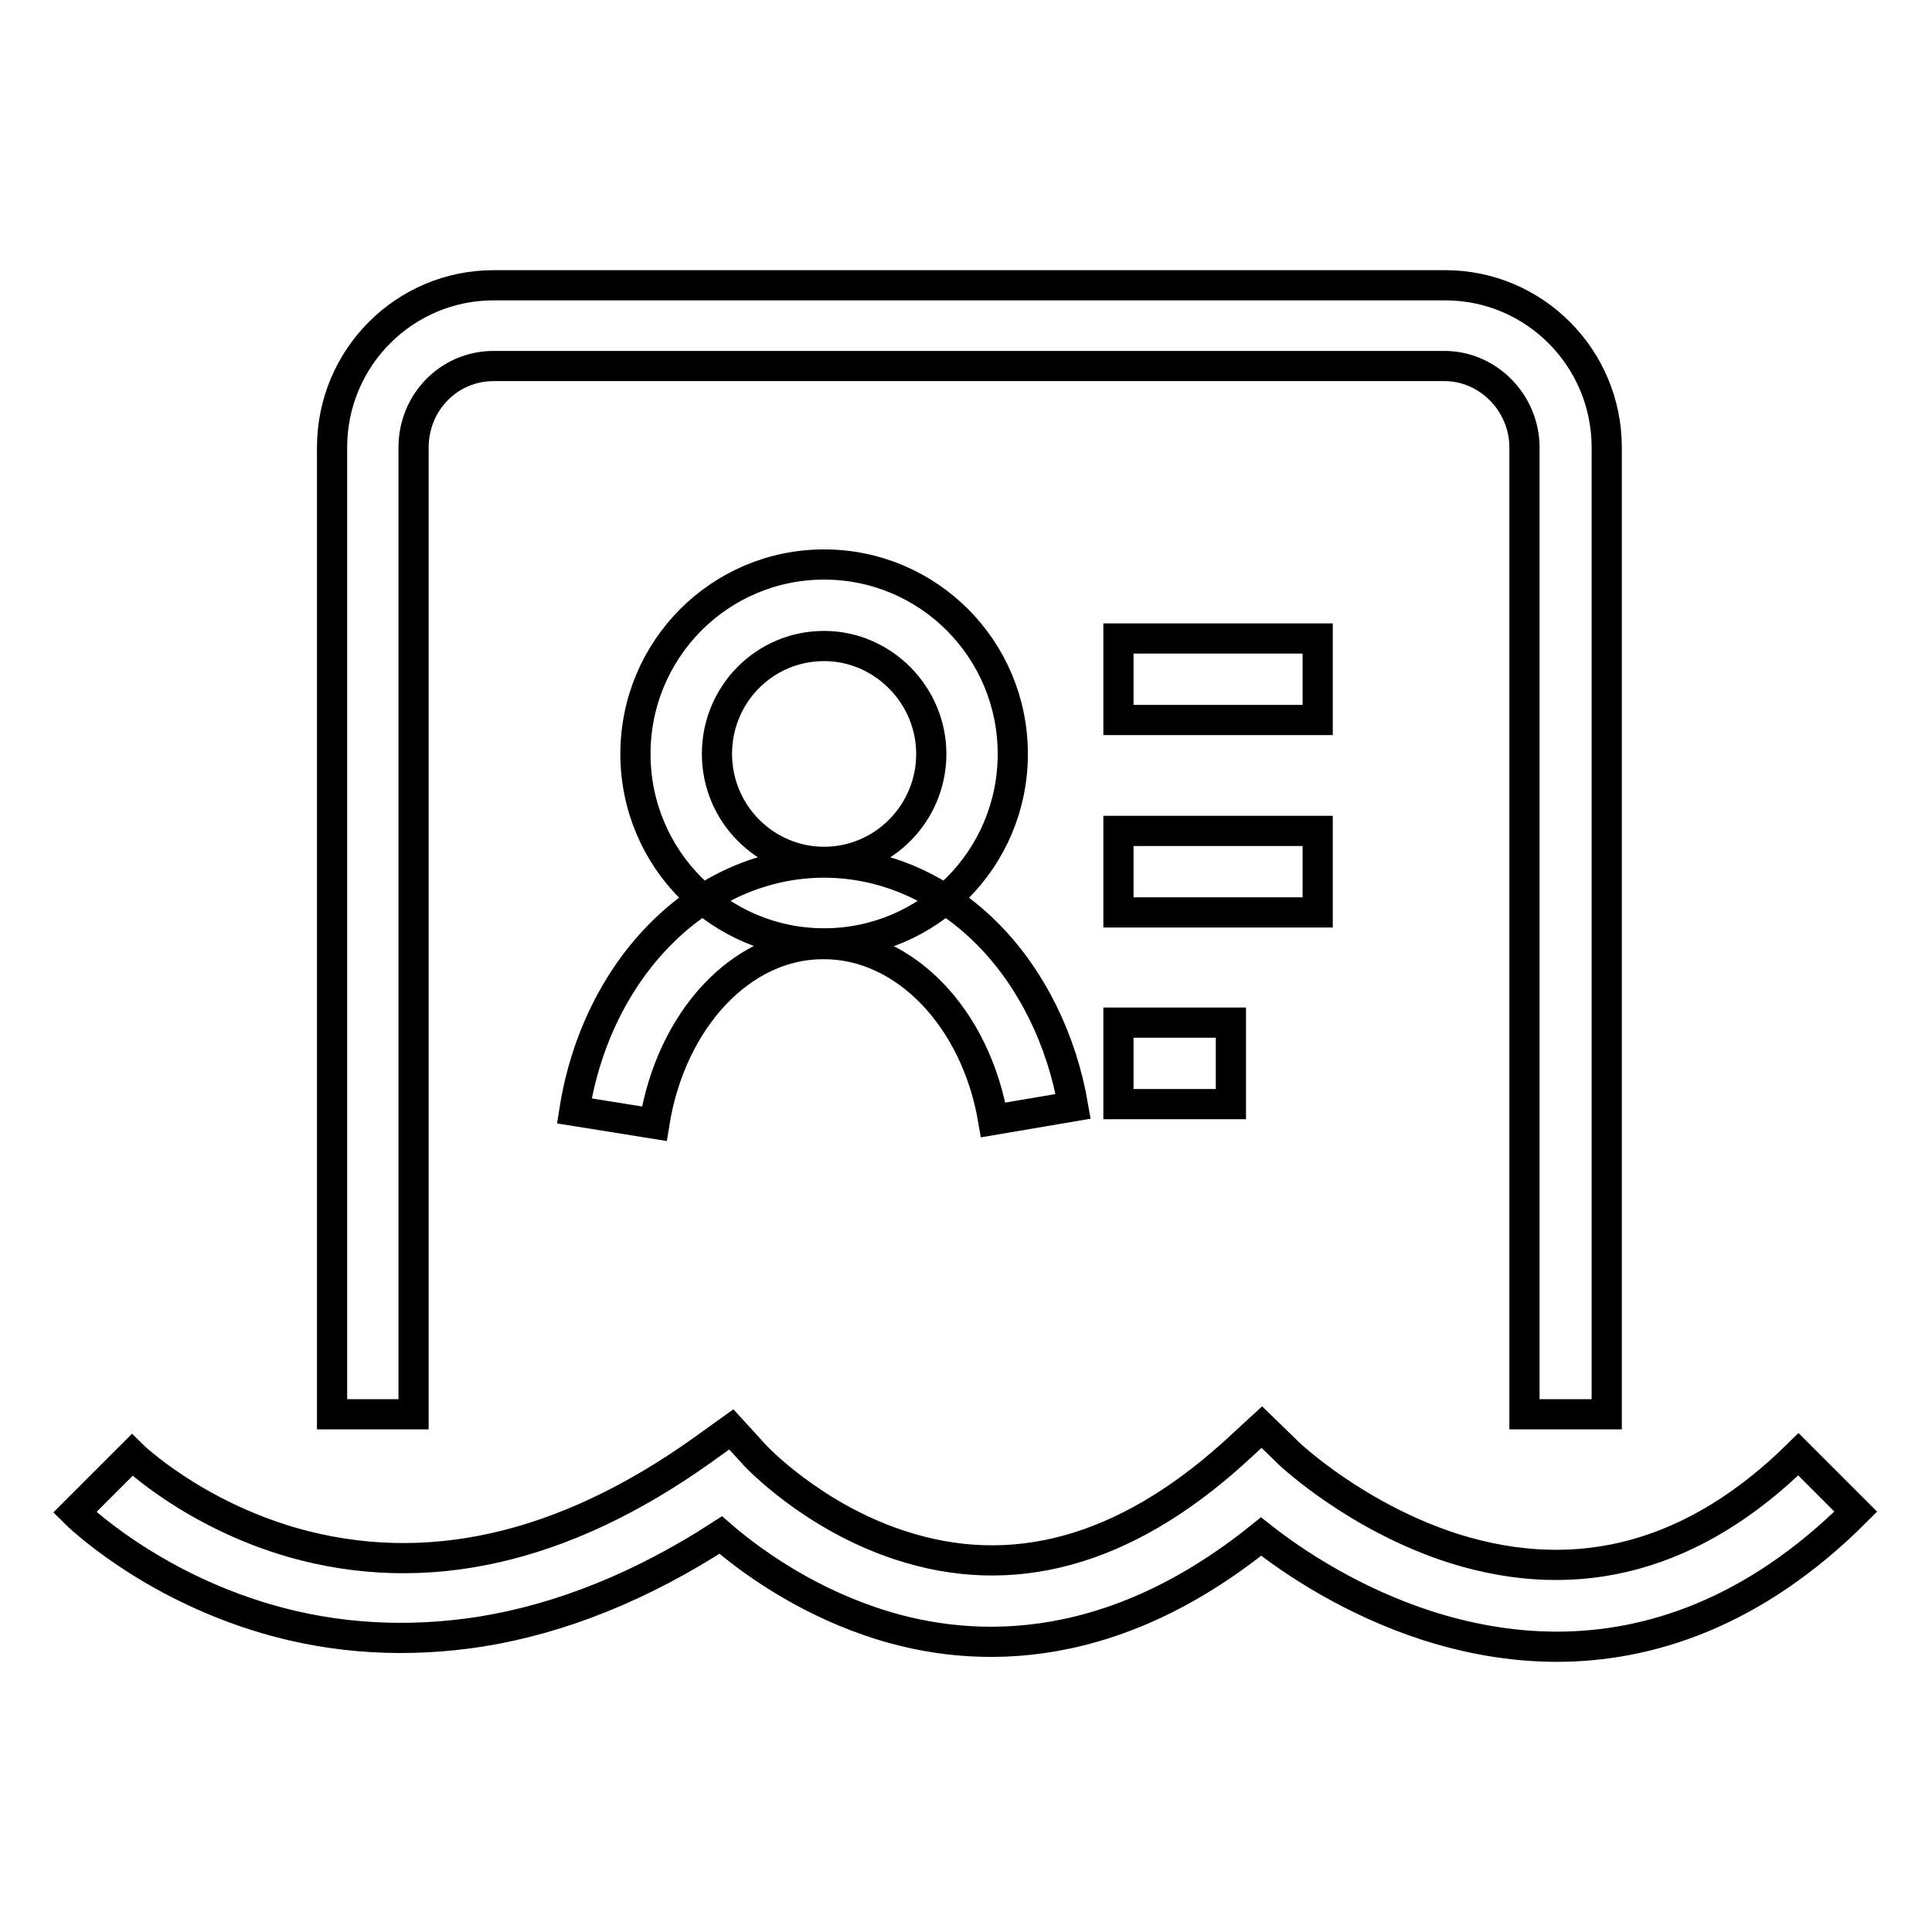
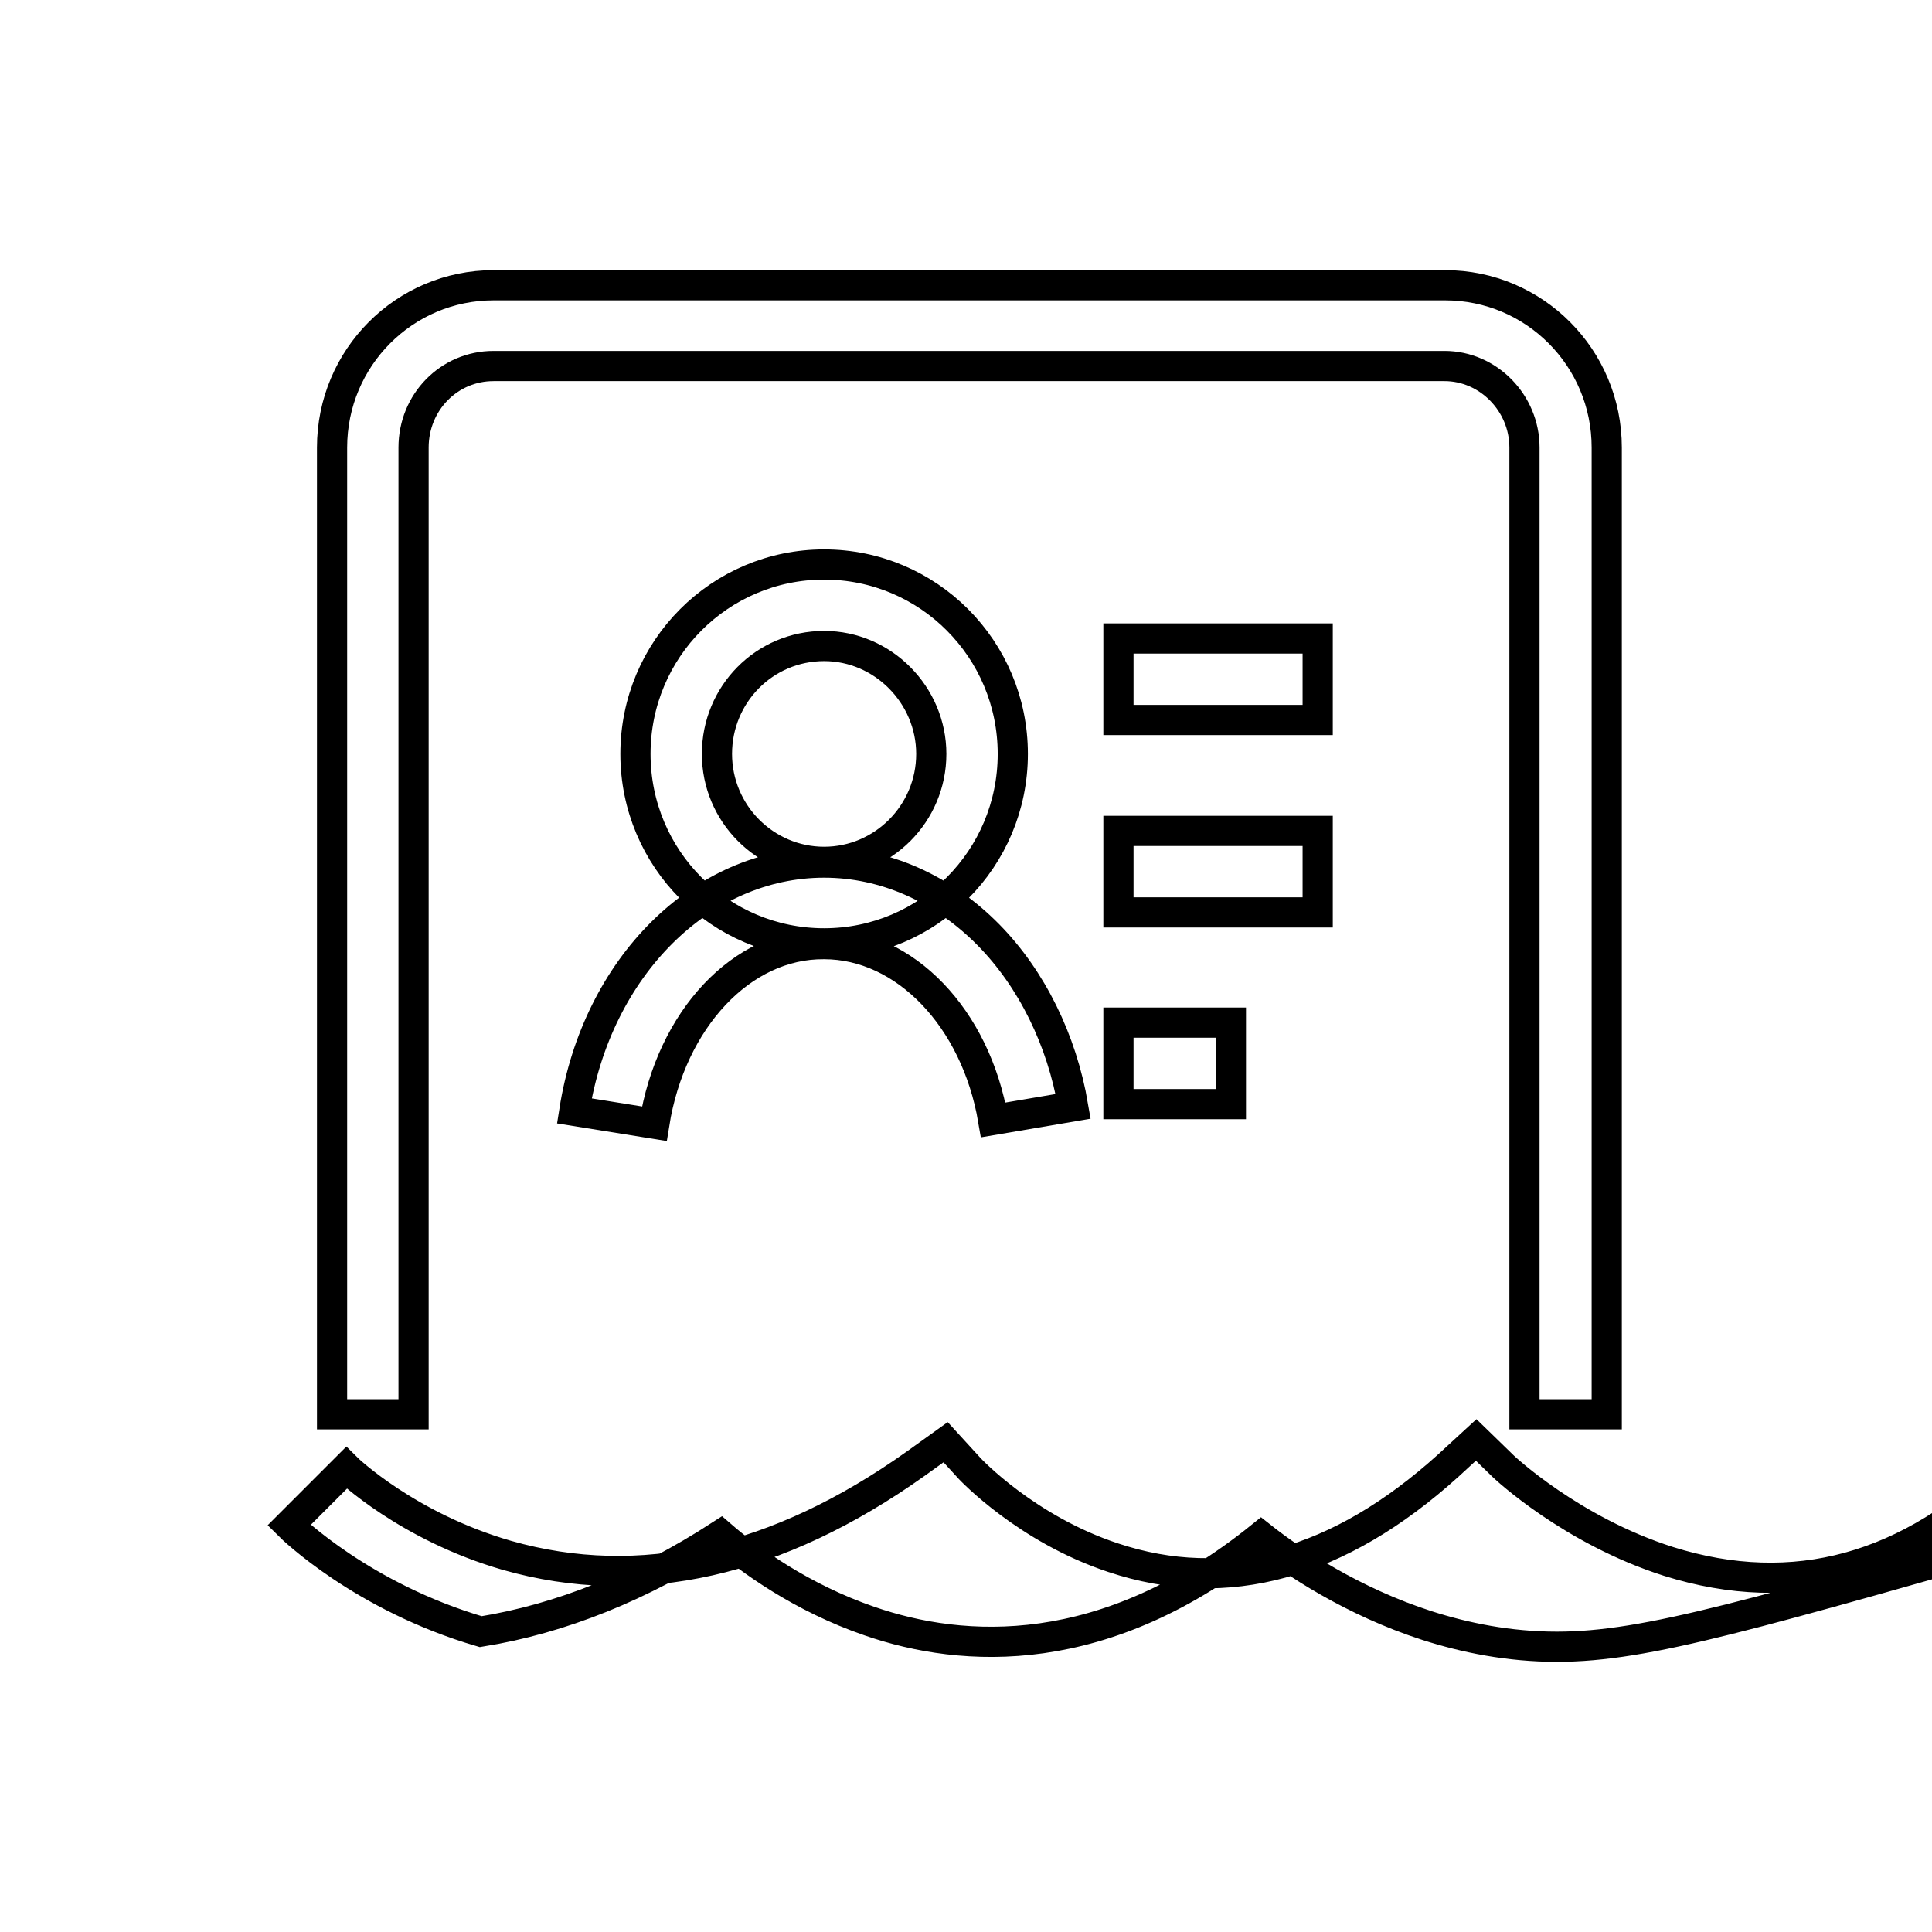
<svg xmlns="http://www.w3.org/2000/svg" version="1.1" x="0px" y="0px" viewBox="0 0 256 256" enable-background="new 0 0 256 256" xml:space="preserve">
  <g>
-     <path stroke-width="4" fill-opacity="0" stroke="#000000" d="M212.8,187.4h-10.8V59.3c0-5.9-4.8-10.8-10.6-10.8H65.4c-5.9,0-10.6,4.8-10.6,10.8v128.1H44V59.3 c0-11.9,9.6-21.5,21.4-21.5h126.1c11.8,0,21.4,9.6,21.4,21.5V187.4z M206.3,218.2c-6.4,0-12.2-1.2-17.2-2.8 c-9.9-3.2-17.7-8.4-22-11.8c-20.7,16.7-39.5,15.5-51.9,11.2c-9-3.1-15.9-8.1-19.7-11.4c-10.5,6.8-21.2,11.1-31.8,12.8 c-9.6,1.5-19.2,1-28.4-1.7c-15.7-4.6-25.1-13.8-25.4-14.1l7.6-7.6l-3.8,3.8l3.8-3.8c0.1,0.1,8.1,7.8,21.3,11.6 c17.6,5,35.8,0.9,54.2-12.2l3.9-2.8l3.2,3.5c0.1,0.1,7.5,8,19,11.8c15,5,29.9,0.9,44.4-12.2l3.7-3.4l3.6,3.5 c0.1,0.1,9,8.5,21.9,12.6c16.6,5.2,31.9,1,45.6-12.5l7.6,7.6C232.3,213.9,218.3,218.2,206.3,218.2L206.3,218.2z M109.2,125 c-13.8,0-25-11.2-25-25.1s11.2-25.1,25-25.1c13.8,0,25,11.2,25,25.1C134.2,113.8,123,125,109.2,125L109.2,125z M109.2,85.6 c-7.9,0-14.2,6.4-14.2,14.3c0,7.9,6.4,14.3,14.2,14.3c7.8,0,14.2-6.4,14.2-14.3C123.4,92.1,117,85.6,109.2,85.6L109.2,85.6z  M86.7,148.9l-10.6-1.7c3-19.1,16.9-32.9,33.1-32.9c8,0,15.7,3.4,21.8,9.6c5.7,5.8,9.7,13.9,11.2,22.7l-10.6,1.8 c-2.3-13.5-11.7-23.3-22.4-23.3C98.3,125,88.9,135.1,86.7,148.9z M148.2,110.1h26.4v10.8h-26.4V110.1z M148.2,84.6h26.4v10.8h-26.4 V84.6z M148.2,135.5h14.9v10.8h-14.9V135.5z" />
+     <path stroke-width="4" fill-opacity="0" stroke="#000000" d="M212.8,187.4h-10.8V59.3c0-5.9-4.8-10.8-10.6-10.8H65.4c-5.9,0-10.6,4.8-10.6,10.8v128.1H44V59.3 c0-11.9,9.6-21.5,21.4-21.5h126.1c11.8,0,21.4,9.6,21.4,21.5V187.4z M206.3,218.2c-6.4,0-12.2-1.2-17.2-2.8 c-9.9-3.2-17.7-8.4-22-11.8c-20.7,16.7-39.5,15.5-51.9,11.2c-9-3.1-15.9-8.1-19.7-11.4c-10.5,6.8-21.2,11.1-31.8,12.8 c-15.7-4.6-25.1-13.8-25.4-14.1l7.6-7.6l-3.8,3.8l3.8-3.8c0.1,0.1,8.1,7.8,21.3,11.6 c17.6,5,35.8,0.9,54.2-12.2l3.9-2.8l3.2,3.5c0.1,0.1,7.5,8,19,11.8c15,5,29.9,0.9,44.4-12.2l3.7-3.4l3.6,3.5 c0.1,0.1,9,8.5,21.9,12.6c16.6,5.2,31.9,1,45.6-12.5l7.6,7.6C232.3,213.9,218.3,218.2,206.3,218.2L206.3,218.2z M109.2,125 c-13.8,0-25-11.2-25-25.1s11.2-25.1,25-25.1c13.8,0,25,11.2,25,25.1C134.2,113.8,123,125,109.2,125L109.2,125z M109.2,85.6 c-7.9,0-14.2,6.4-14.2,14.3c0,7.9,6.4,14.3,14.2,14.3c7.8,0,14.2-6.4,14.2-14.3C123.4,92.1,117,85.6,109.2,85.6L109.2,85.6z  M86.7,148.9l-10.6-1.7c3-19.1,16.9-32.9,33.1-32.9c8,0,15.7,3.4,21.8,9.6c5.7,5.8,9.7,13.9,11.2,22.7l-10.6,1.8 c-2.3-13.5-11.7-23.3-22.4-23.3C98.3,125,88.9,135.1,86.7,148.9z M148.2,110.1h26.4v10.8h-26.4V110.1z M148.2,84.6h26.4v10.8h-26.4 V84.6z M148.2,135.5h14.9v10.8h-14.9V135.5z" />
  </g>
</svg>